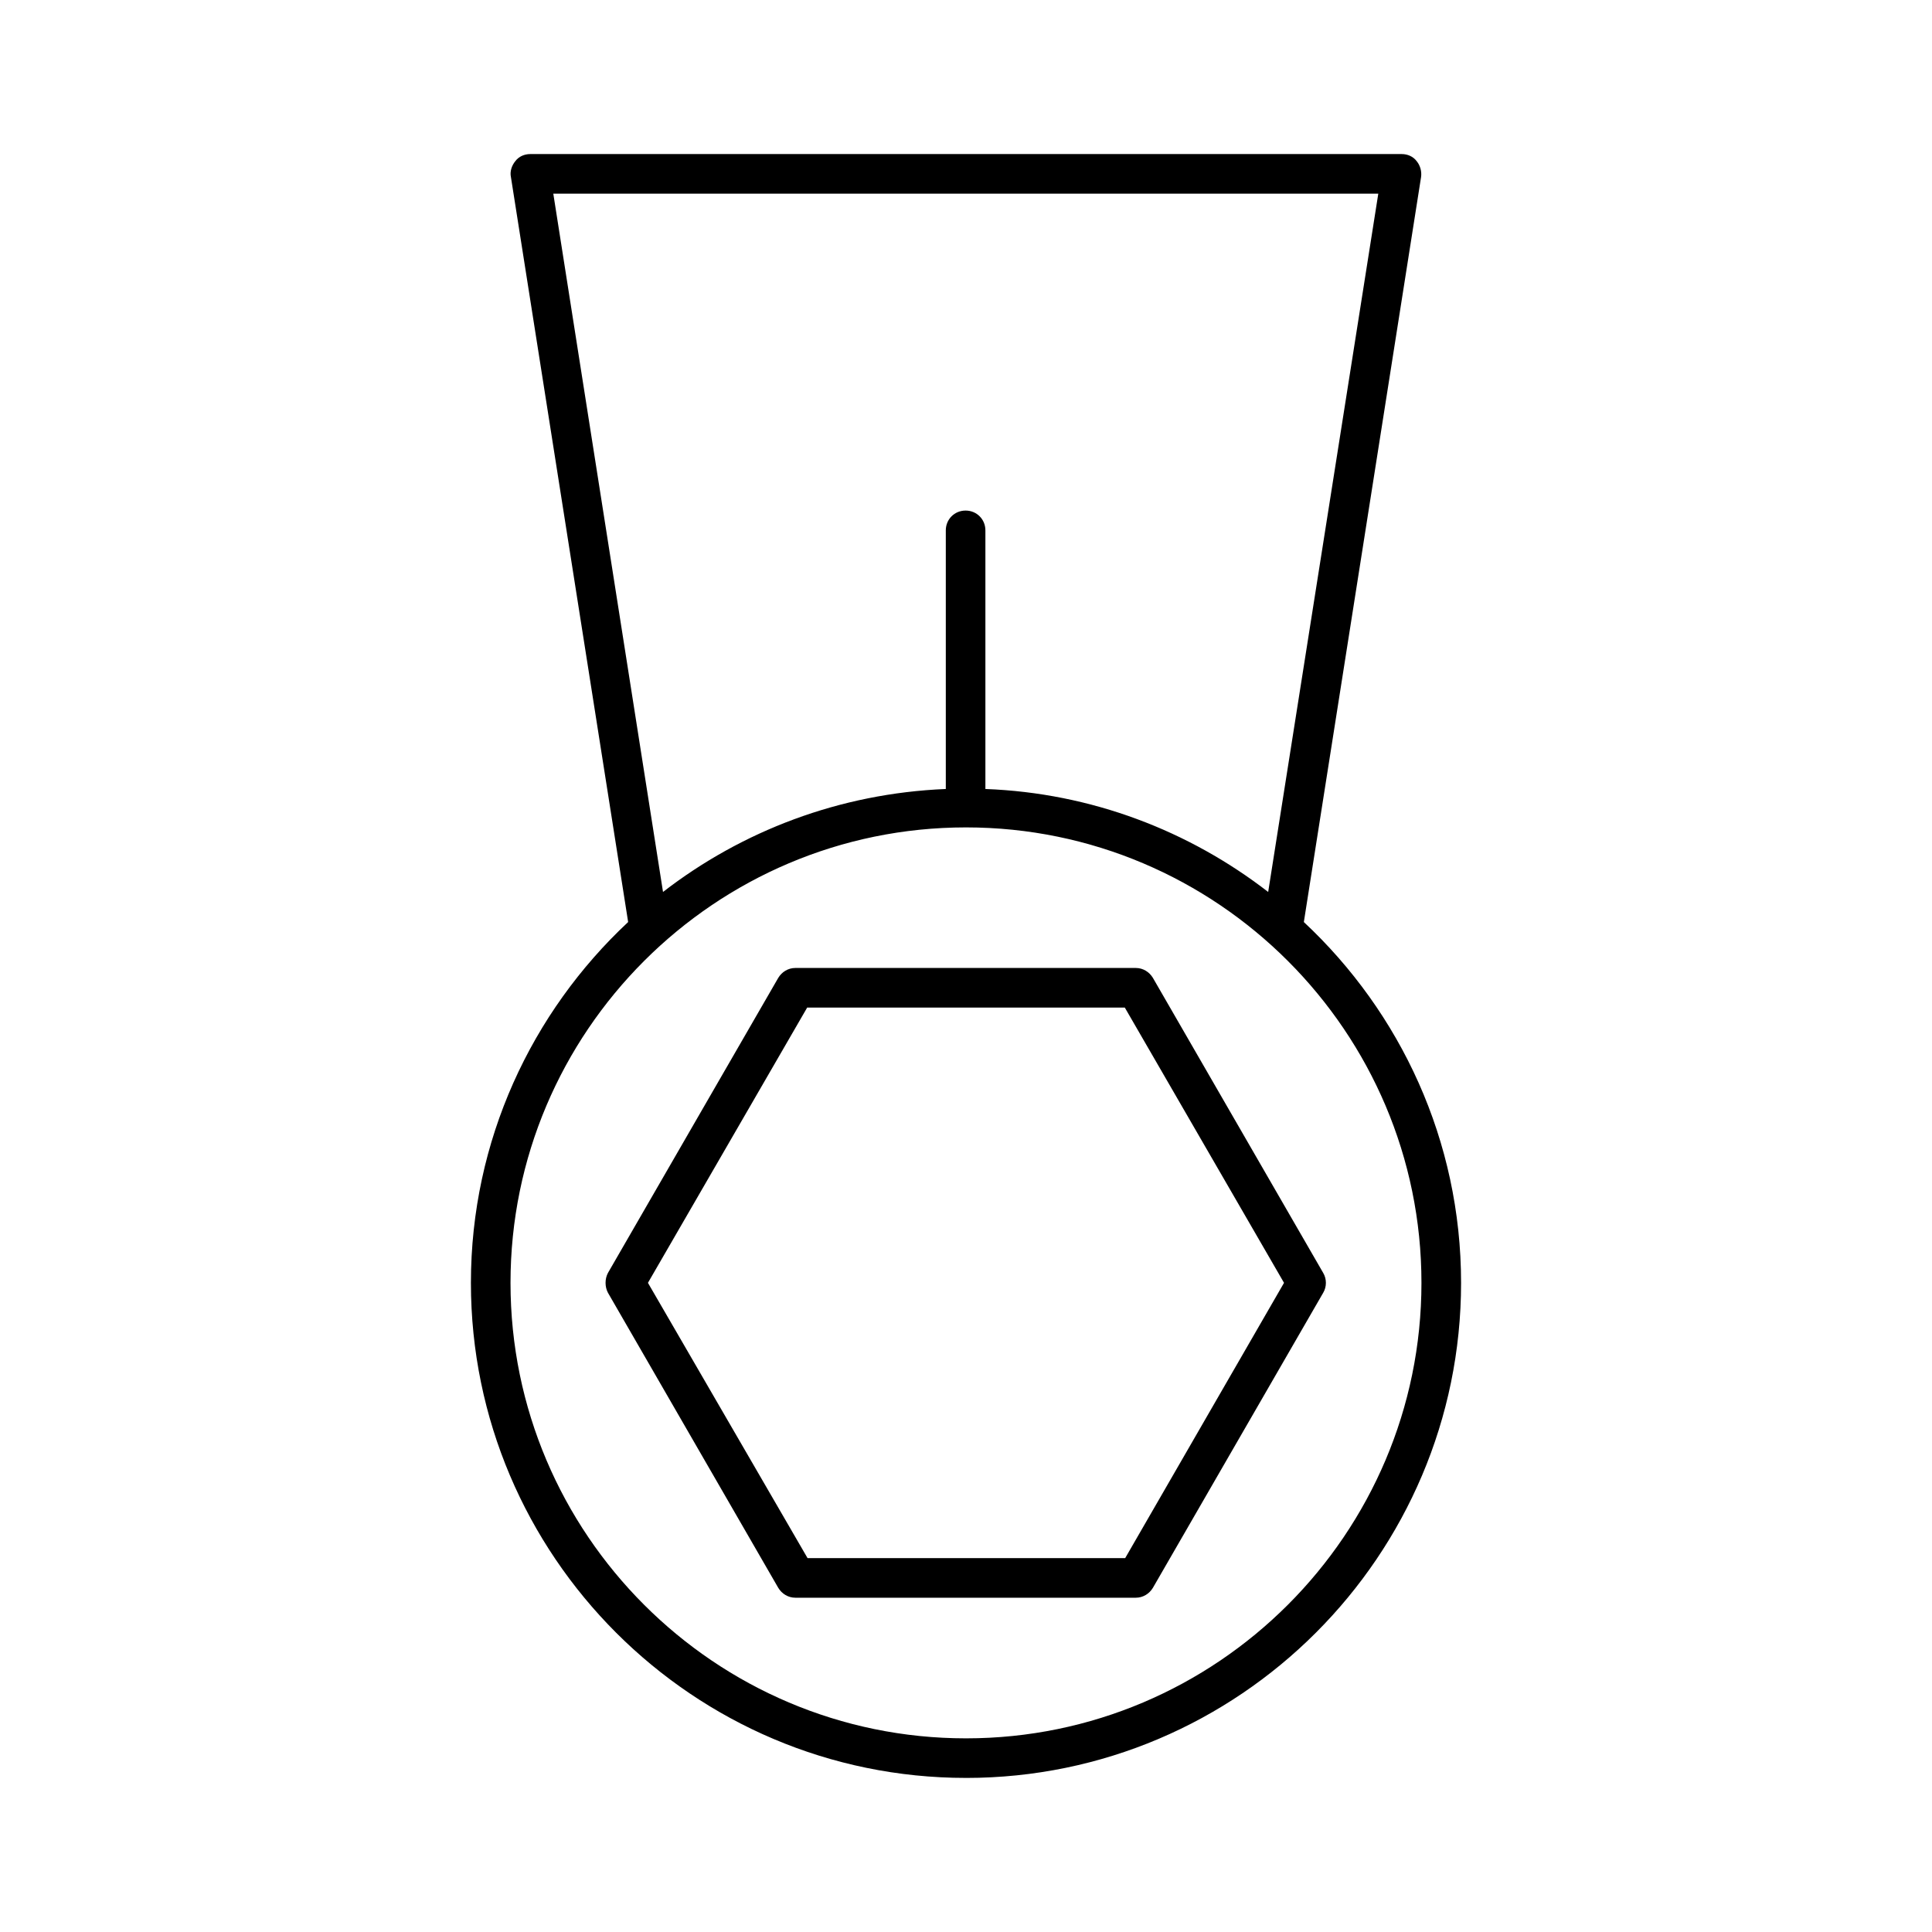
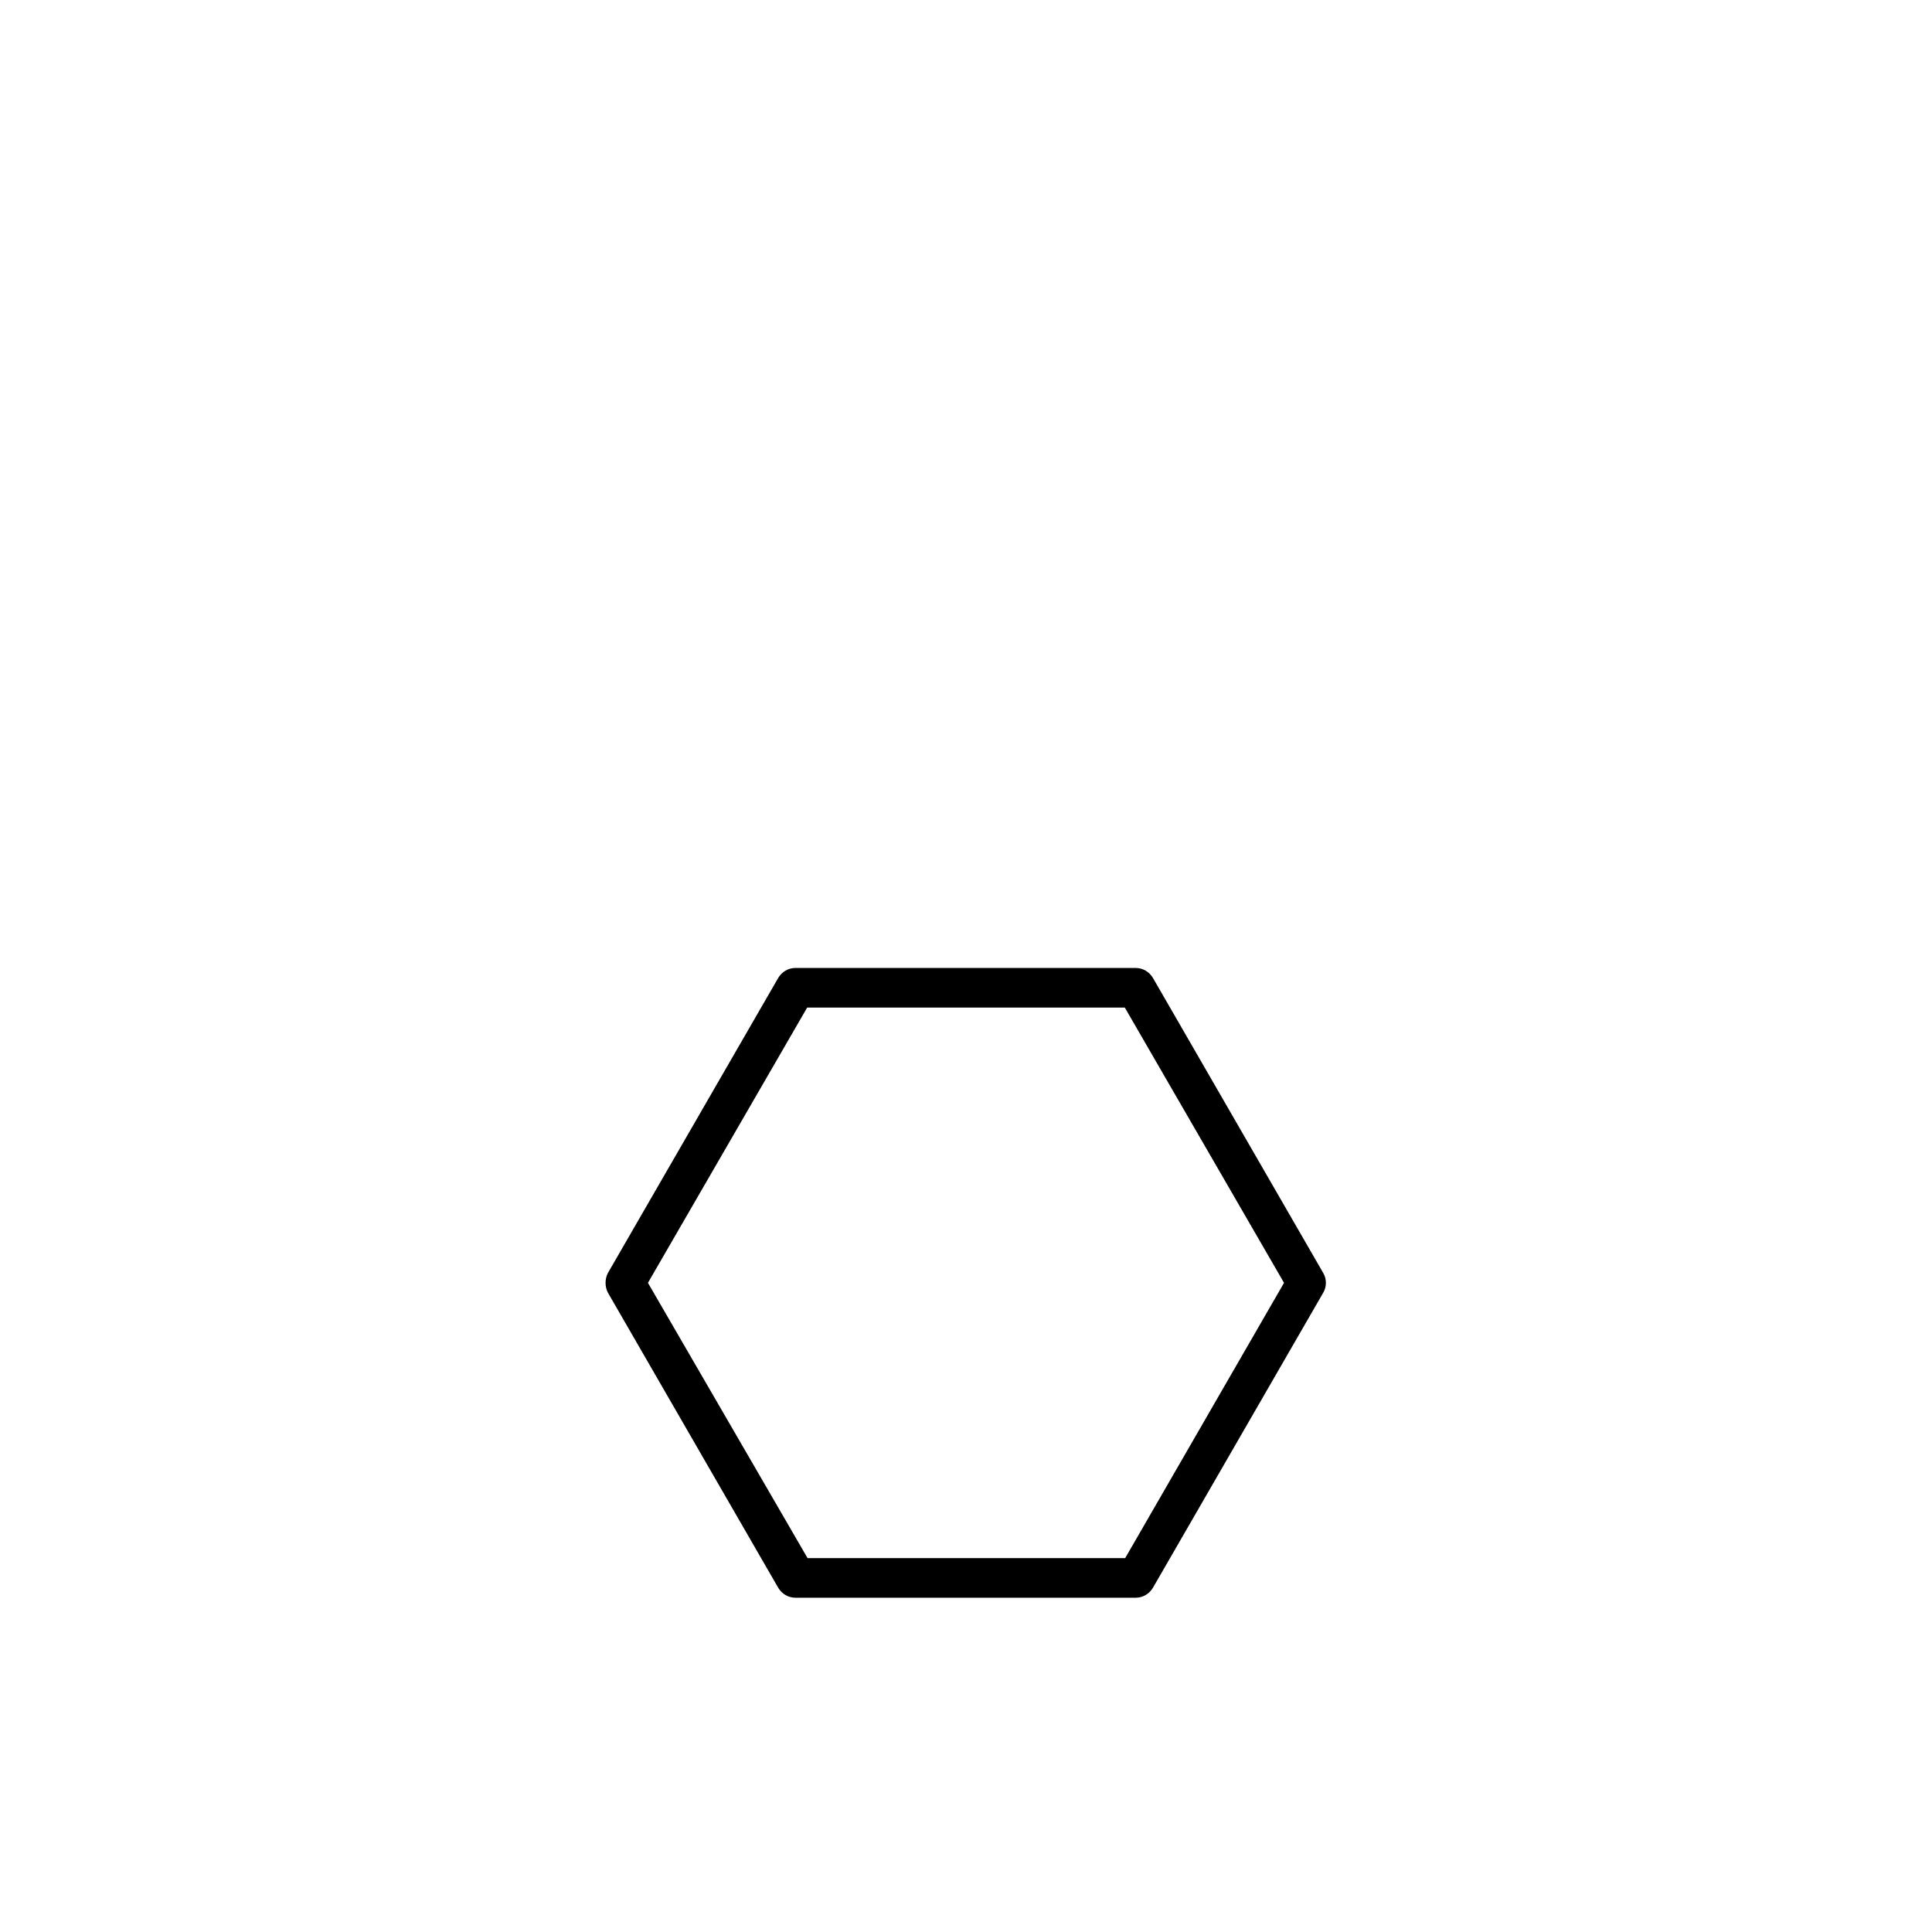
<svg xmlns="http://www.w3.org/2000/svg" fill="#000000" width="800px" height="800px" version="1.1" viewBox="144 144 512 512">
  <g>
-     <path d="m400 615.17c72.316 0 131.2-58.883 131.2-131.2 0-37.68-16.059-71.688-41.668-95.617l31.066-197.43c0.211-1.469-0.211-3.043-1.156-4.199-0.941-1.262-2.414-1.895-3.988-1.895h-230.91c-1.574 0-3.043 0.629-3.988 1.891-0.945 1.156-1.469 2.731-1.156 4.199l31.066 197.43c-25.609 23.93-41.668 57.938-41.668 95.617 0 72.32 58.883 131.2 131.2 131.2zm-109.37-419.84h218.63l-29.18 185.05c-20.887-16.164-46.812-26.238-74.941-27.289v-68.539c0-2.938-2.309-5.246-5.246-5.246s-5.246 2.309-5.246 5.246v68.539c-28.129 1.156-54.055 11.125-74.941 27.289zm109.37 167.94c66.543 0 120.7 54.16 120.7 120.7 0 66.547-54.16 120.71-120.7 120.71-66.547 0-120.71-54.16-120.71-120.71 0-66.543 54.16-120.7 120.71-120.7z" />
    <path d="m305.11 486.59 45.133 78.195c0.945 1.574 2.625 2.625 4.512 2.625h90.266c1.891 0 3.57-1.051 4.512-2.625l45.133-78.195c0.945-1.574 0.945-3.672 0-5.246l-45.133-78.195c-0.945-1.574-2.625-2.625-4.512-2.625h-90.266c-1.891 0-3.57 1.051-4.512 2.625l-45.133 78.195c-0.84 1.574-0.84 3.672 0 5.246zm52.797-75.57h84.18l42.191 72.945-42.09 72.949h-84.18l-42.297-72.949z" />
  </g>
</svg>